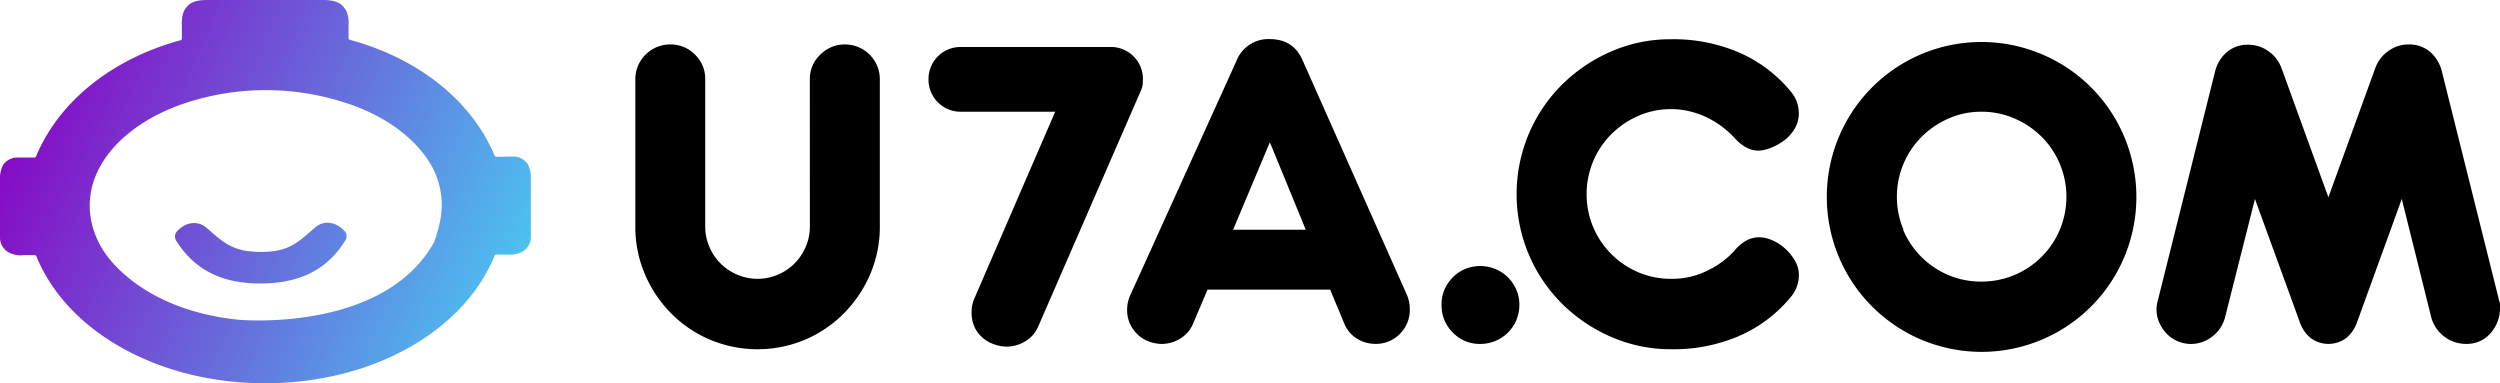
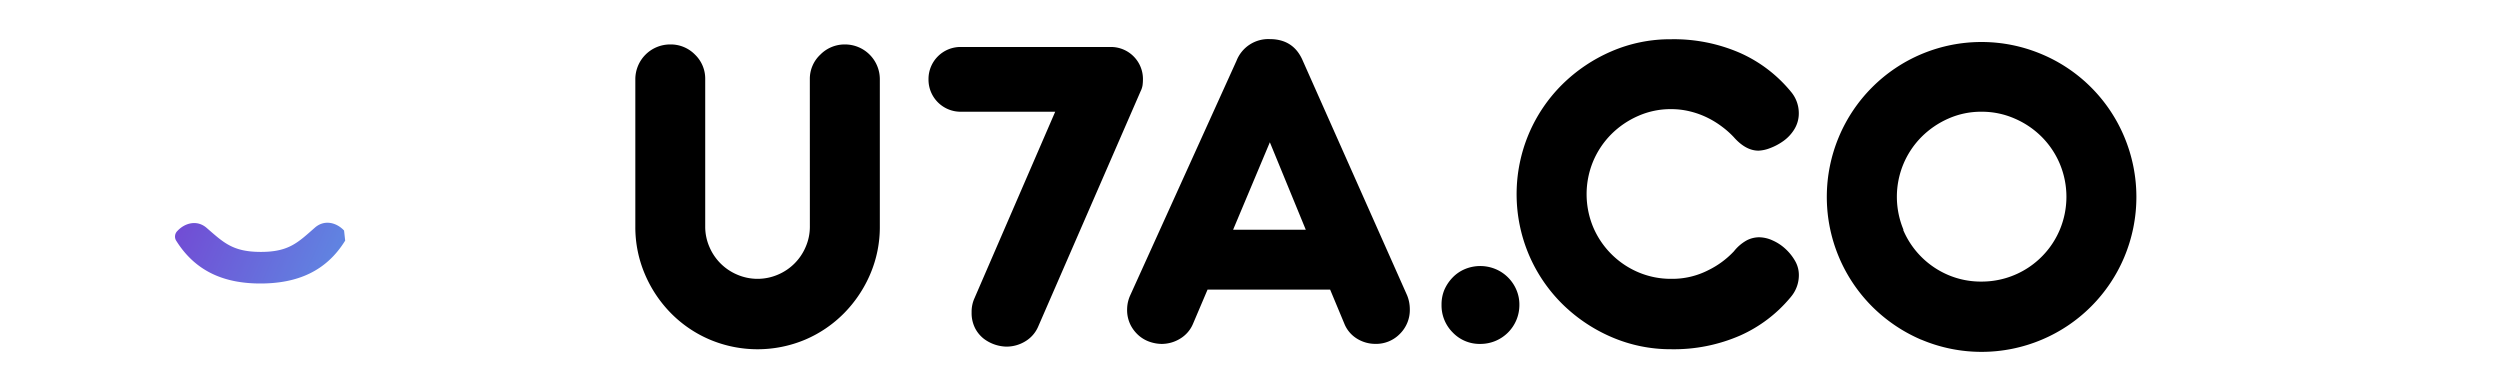
<svg xmlns="http://www.w3.org/2000/svg" xmlns:xlink="http://www.w3.org/1999/xlink" viewBox="0 0 691.81 106.03">
  <defs>
    <style>.cls-1{fill:url(#linear-gradient);}.cls-2{fill:url(#linear-gradient-2);}</style>
    <linearGradient id="linear-gradient" x1="9.84" y1="25.42" x2="152.64" y2="87.13" gradientUnits="userSpaceOnUse">
      <stop offset="0" stop-color="#860bc5" />
      <stop offset="0.99" stop-color="#48d0f3" />
    </linearGradient>
    <linearGradient id="linear-gradient-2" x1="4.38" y1="38.07" x2="147.17" y2="99.79" xlink:href="#linear-gradient" />
  </defs>
  <g id="Layer_2" data-name="Layer 2">
    <g id="Layer_1-2" data-name="Layer 1">
-       <path class="cls-1" d="M146.89,49.68a8.17,8.17,0,0,0-.84-4.25,4.83,4.83,0,0,0-4.4-2.11l-4.25.06a.58.58,0,0,1-.54-.35c-7-16.61-23-27.44-40.06-32a.46.46,0,0,1-.35-.45c0-1.19,0-2.41,0-3.66a8.81,8.81,0,0,0-.49-3.6C94.59.41,92.28,0,89.09,0L79.25,0,67.5,0l-9.84,0c-3.2,0-5.5.41-6.86,3.32A9.12,9.12,0,0,0,50.33,7c0,1.25,0,2.47,0,3.68a.47.47,0,0,1-.35.45c-17.06,4.6-33,15.47-40,32.13a.55.55,0,0,1-.51.34c-1.47,0-2.88,0-4.27,0A4.76,4.76,0,0,0,.84,45.67,8.3,8.3,0,0,0,0,49.93c0,.55,0,5.81,0,15.73a4.7,4.7,0,0,0,3.13,4.52,7.06,7.06,0,0,0,3.36.43c.67,0,1.71,0,3.09,0a.5.5,0,0,1,.49.35c7.49,18,25.76,28.91,44.05,33a88.78,88.78,0,0,0,38.75-.06c18.28-4.11,36.51-15.1,44-33.1a.51.51,0,0,1,.47-.35c1.4,0,2.42,0,3.11,0A7.47,7.47,0,0,0,143.8,70a4.72,4.72,0,0,0,3.11-4.52C146.91,55.49,146.91,50.25,146.89,49.68ZM121.54,62.26a38,38,0,0,1-1.44,4.8h0C106.69,91.19,69.16,88.72,66.59,88.52h-.14c-13-1.2-26.36-6-35.13-15.65-5.52-6.07-8-14.26-5.54-22.28,3.42-11,14.59-18.45,25.31-22a71,71,0,0,1,42.78-.68c9.13,2.62,18.4,7.74,24,15.55A22.33,22.33,0,0,1,121.54,62.26Z" />
-       <path class="cls-2" d="M95.52,66.58c-5.3,8.6-13.38,11.83-23.29,11.87s-18-3.17-23.4-11.73a2.17,2.17,0,0,1,.28-2.83c2-2.16,5.4-3.16,8.08-.82,4.72,4.09,7.23,6.64,15,6.64S82.45,67.1,87.13,63c2.68-2.35,6.05-1.38,8.08.79A2.11,2.11,0,0,1,95.52,66.58Z" />
+       <path class="cls-2" d="M95.52,66.58c-5.3,8.6-13.38,11.83-23.29,11.87s-18-3.17-23.4-11.73a2.17,2.17,0,0,1,.28-2.83c2-2.16,5.4-3.16,8.08-.82,4.72,4.09,7.23,6.64,15,6.64S82.45,67.1,87.13,63c2.68-2.35,6.05-1.38,8.08.79Z" />
      <path d="M224.1,21.91A9.17,9.17,0,0,1,227,15.12a9.45,9.45,0,0,1,6.85-2.82,9.63,9.63,0,0,1,9.62,9.61V62.69a33,33,0,0,1-2.65,13.15,34.82,34.82,0,0,1-7.24,10.82A33.59,33.59,0,0,1,222.78,94a34,34,0,0,1-26.3,0,33.53,33.53,0,0,1-10.78-7.3,34.65,34.65,0,0,1-7.24-10.82,33.19,33.19,0,0,1-2.65-13.15V21.91a9.63,9.63,0,0,1,9.62-9.61,9.38,9.38,0,0,1,6.9,2.82,9.23,9.23,0,0,1,2.82,6.79V62.69a14,14,0,0,0,1.16,5.63A14.43,14.43,0,0,0,204,76a14.27,14.27,0,0,0,11.27,0,14.43,14.43,0,0,0,7.68-7.68,14,14,0,0,0,1.16-5.63Z" />
      <path d="M316.17,23.62a5.76,5.76,0,0,1-.55,1.66l-28.29,65a8.81,8.81,0,0,1-3.65,4.2,10,10,0,0,1-5.19,1.44,10.83,10.83,0,0,1-6.14-2.1,8.84,8.84,0,0,1-2.48-2.93,9.23,9.23,0,0,1-1-4.47,9,9,0,0,1,.78-3.87L292,30.92H265.89a8.88,8.88,0,0,1-8.95-9A8.86,8.86,0,0,1,265.89,13h41.44a8.86,8.86,0,0,1,8.95,9A12.24,12.24,0,0,1,316.17,23.62Z" />
      <path d="M368.08,80.14H334.16l-4,9.4a8.71,8.71,0,0,1-3.53,4.14,9.76,9.76,0,0,1-5.2,1.49,10.49,10.49,0,0,1-3-.49,9.24,9.24,0,0,1-3.1-1.66,9.78,9.78,0,0,1-2.43-3,9.23,9.23,0,0,1-1-4.47,9.51,9.51,0,0,1,.88-3.87l29.39-64.86a9.45,9.45,0,0,1,9.18-6q6.63,0,9.17,6l28.84,64.86a10.16,10.16,0,0,1,.77,3.87,9.3,9.3,0,0,1-2.76,6.85,9.17,9.17,0,0,1-6.74,2.76,9.68,9.68,0,0,1-5.19-1.49A8.62,8.62,0,0,1,372,89.54ZM341.23,63.57h20.11l-9.94-24.2Z" />
      <path d="M399.69,80.2A11.52,11.52,0,0,1,402,76.77a10.16,10.16,0,0,1,3.42-2.32,11,11,0,0,1,8.4,0,10.62,10.62,0,0,1,3.48,2.32,10.78,10.78,0,0,1,2.32,3.43,10.28,10.28,0,0,1,.83,4.14,10.76,10.76,0,0,1-10.83,10.83A10.25,10.25,0,0,1,402,92a10.55,10.55,0,0,1-3.09-7.68A10.44,10.44,0,0,1,399.69,80.2Z" />
      <path d="M445.87,93.24a44.31,44.31,0,0,1-13.59-9.17,42.75,42.75,0,0,1-9.23-13.65,43,43,0,0,1,0-33.37,42.75,42.75,0,0,1,9.23-13.65,44.31,44.31,0,0,1,13.59-9.17,41,41,0,0,1,16.57-3.37,45.8,45.8,0,0,1,19.12,3.81,38.37,38.37,0,0,1,14,10.67,9.18,9.18,0,0,1,2.21,5.85,8.39,8.39,0,0,1-1.27,4.64,11.09,11.09,0,0,1-3.09,3.26,15.86,15.86,0,0,1-3.7,1.94,9.75,9.75,0,0,1-3.1.66c-2.35,0-4.64-1.25-6.85-3.76a23.89,23.89,0,0,0-3.15-2.81,24.69,24.69,0,0,0-4-2.49,23.42,23.42,0,0,0-4.81-1.77,21.62,21.62,0,0,0-5.36-.66,22.15,22.15,0,0,0-9.11,1.88,24.25,24.25,0,0,0-7.46,5.08,23.6,23.6,0,0,0-5,7.46,23.74,23.74,0,0,0,0,18.23,23.56,23.56,0,0,0,12.49,12.49,22.94,22.94,0,0,0,9.11,1.82,21.85,21.85,0,0,0,10.23-2.38,24.36,24.36,0,0,0,7.12-5.24,11.84,11.84,0,0,1,3.49-3,7.49,7.49,0,0,1,3.48-.88,9.23,9.23,0,0,1,3.75.88,12.83,12.83,0,0,1,3.59,2.38,13.69,13.69,0,0,1,2.66,3.37,7.81,7.81,0,0,1,1,3.87,9.32,9.32,0,0,1-2.21,6,38.37,38.37,0,0,1-14,10.67,45.8,45.8,0,0,1-19.12,3.81A41.15,41.15,0,0,1,445.87,93.24Z" />
      <path d="M531.65,94a43.46,43.46,0,0,1-13.59-9.18,42.93,42.93,0,0,1-9.17-13.64,43,43,0,0,1,0-33.37A42.84,42.84,0,0,1,531.65,15,42.84,42.84,0,0,1,565,15a42.68,42.68,0,0,1,22.82,22.82,43,43,0,0,1,0,33.37A42.77,42.77,0,0,1,565,94a42.84,42.84,0,0,1-33.31,0Zm-5-30.39a23.49,23.49,0,0,0,12.48,12.49,23,23,0,0,0,9.12,1.82A23.44,23.44,0,0,0,570,63.57a23.62,23.62,0,0,0,0-18.23,23.43,23.43,0,0,0-5-7.46,24,24,0,0,0-7.51-5.08,22.56,22.56,0,0,0-9.17-1.88,22.23,22.23,0,0,0-9.12,1.88,24.37,24.37,0,0,0-7.46,5.08,23.57,23.57,0,0,0-5,7.46,23.62,23.62,0,0,0,0,18.23Z" />
-       <path d="M691.59,83.24a2.88,2.88,0,0,1,.22,1.1v1.11a10.42,10.42,0,0,1-2.27,6.35,8.88,8.88,0,0,1-2.92,2.43,9.07,9.07,0,0,1-4.32.94,10,10,0,0,1-9.5-7.29l-8.17-32.82L652.36,88.87a10.14,10.14,0,0,1-3,4.59,8.24,8.24,0,0,1-10.05,0,10.06,10.06,0,0,1-3-4.59L624,55.06l-8.29,32.82a9.73,9.73,0,0,1-3.53,5.25,9.43,9.43,0,0,1-12.65-.83,10.92,10.92,0,0,1-2-3,9,9,0,0,1-.77-3.7,8.83,8.83,0,0,1,.33-2.32l15.91-63.65a10.4,10.4,0,0,1,3.26-5.25,8.91,8.91,0,0,1,6-2,9.39,9.39,0,0,1,5.42,1.76,9.84,9.84,0,0,1,3.64,4.64l13,35.81,13-35.81A9.86,9.86,0,0,1,661,14.06a9.36,9.36,0,0,1,5.41-1.76,9,9,0,0,1,6,2,10.46,10.46,0,0,1,3.26,5.25Z" />
    </g>
  </g>
</svg>